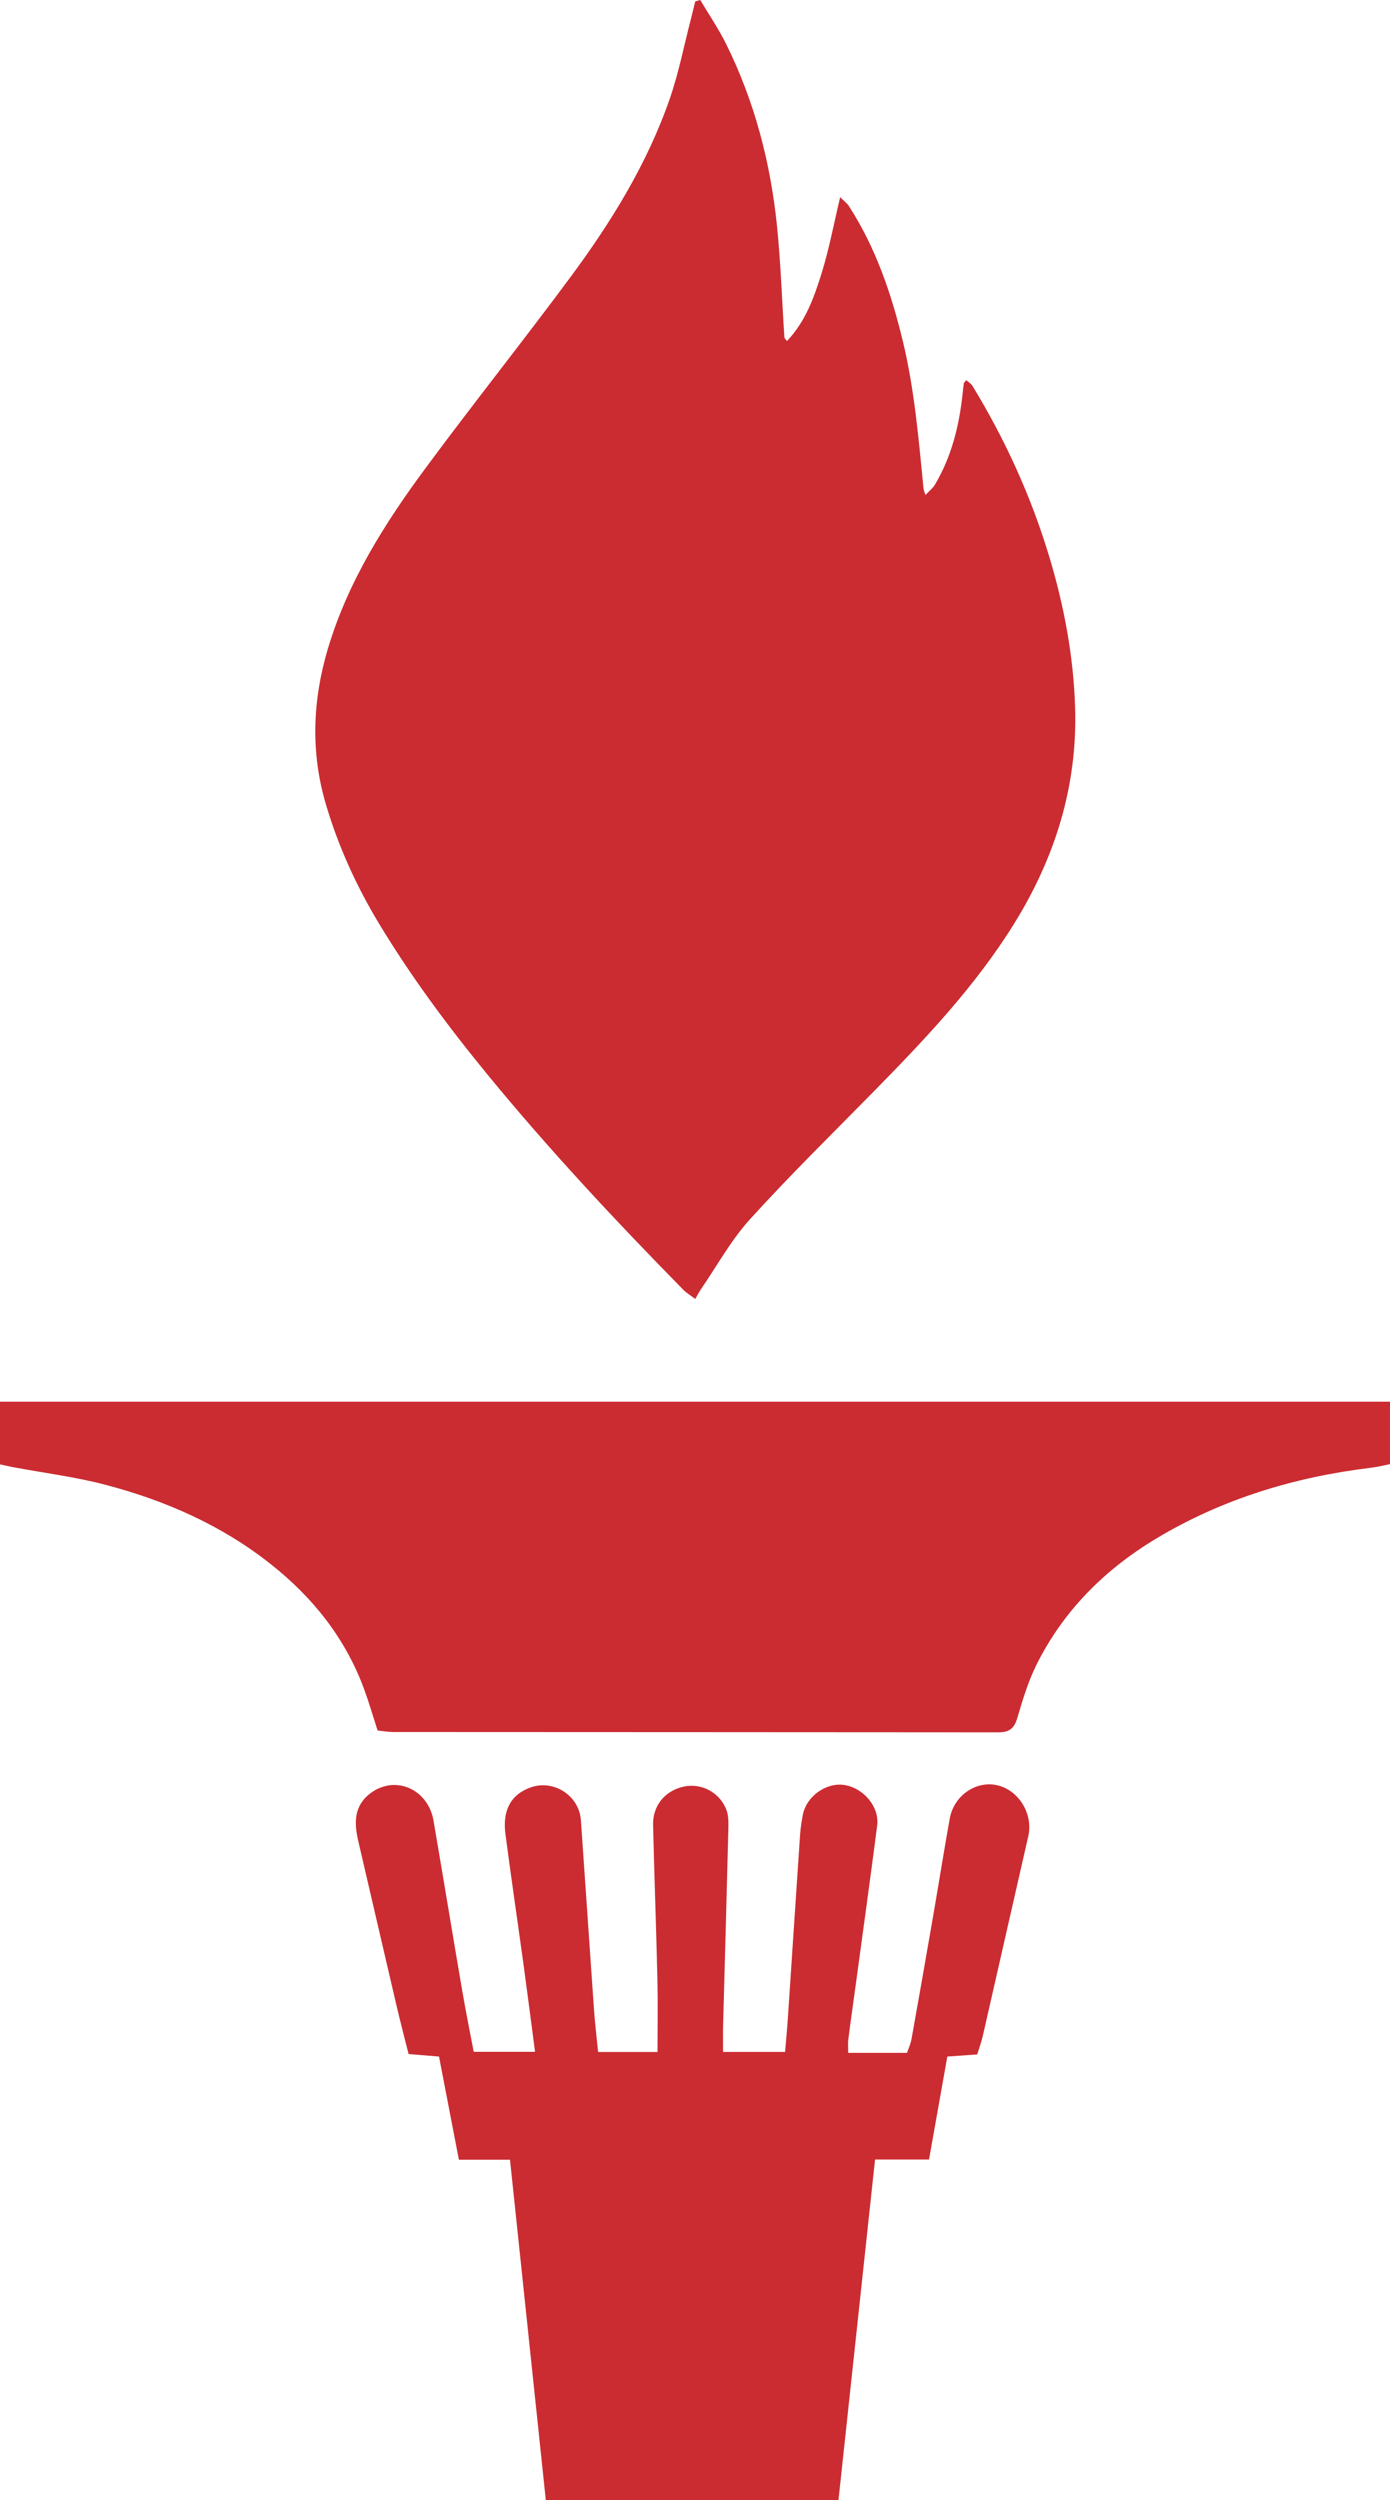
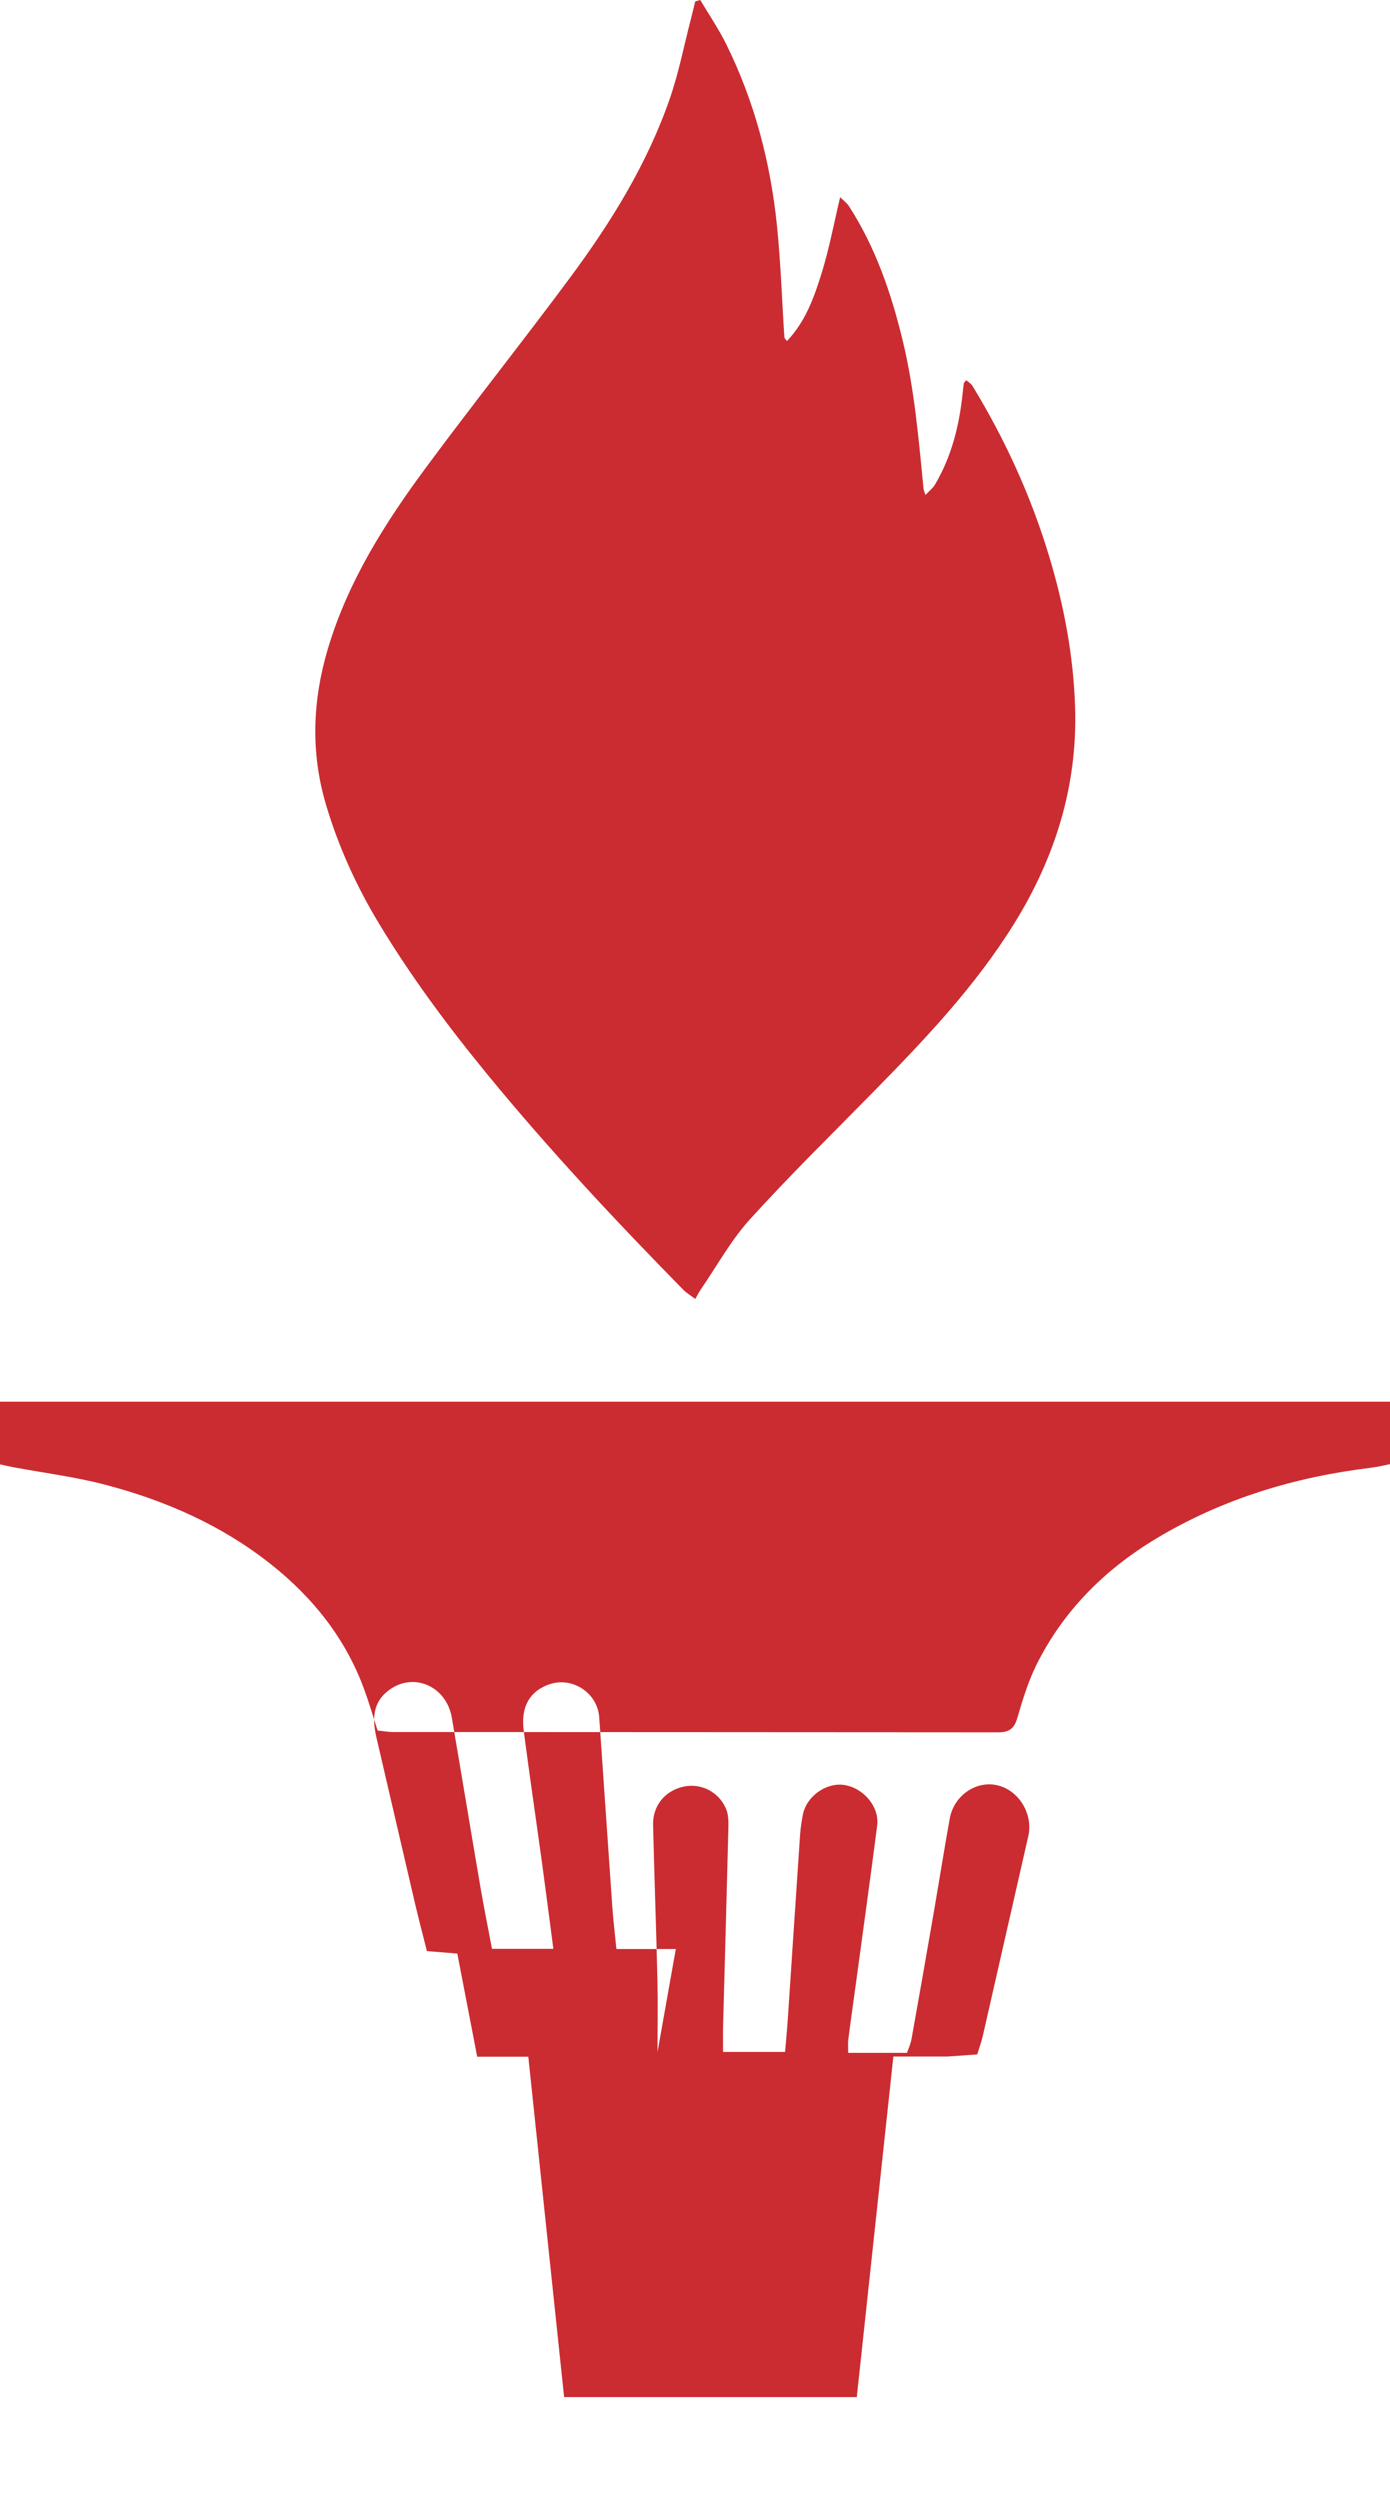
<svg xmlns="http://www.w3.org/2000/svg" id="Ebene_2" viewBox="0 0 1390.09 2500">
  <defs>
    <style>
      .cls-1 {
        fill: #cb2c31;
        fill-rule: evenodd;
      }
    </style>
  </defs>
  <g id="Ebene_1-2" data-name="Ebene_1">
-     <path class="cls-1" d="M700.31,0c8.7,14.68,18.39,28.86,25.93,44.11,28.38,57.33,44.33,118.42,50.81,181.81,3.78,37.01,4.97,74.28,7.39,111.42.05.71.89,1.37,2.51,3.73,18.71-19.56,27.26-43.89,34.79-68.11,7.52-24.17,12.14-49.25,18.46-75.74,3.06,3.06,6.73,5.66,8.98,9.17,26.55,41.34,42.19,86.98,53.65,134.45,11.76,48.69,15.88,98.34,20.79,147.93.12,1.24.7,2.43,1.85,6.23,3.84-4.09,7.37-6.74,9.46-10.26,16.71-28.1,24.35-59.03,27.76-91.22.36-3.43.69-6.86,1.21-10.26.11-.71.99-1.29,2.46-3.07,2.24,2,4.77,3.4,6.09,5.55,32.82,53.84,58.79,110.74,76.97,171.22,14.8,49.22,24.19,99.36,25.77,150.69,2.4,78.09-19.85,149.51-60.73,215.58-39.09,63.18-89.87,116.53-141.56,169.16-41.29,42.04-83.43,83.34-122.98,126.97-19,20.97-32.91,46.55-49.08,70.08-1.68,2.44-2.99,5.13-5.52,9.51-4.48-3.4-8.73-5.89-12.06-9.28-68.04-69.32-134.33-140.21-195.97-215.39-39.08-47.66-75.7-96.95-107.65-149.68-23.01-37.98-41.37-78.26-53.85-120.69-15.16-51.51-13.31-103.43,2.08-155.08,20.13-67.56,57.16-125.95,98.47-181.76,47.16-63.73,96.58-125.78,143.78-189.47,40.85-55.12,76.93-113.36,99.59-178.59,9.05-26.04,14.32-53.4,21.27-80.16,1.5-5.78,2.86-11.6,4.28-17.4,1.68-.49,3.36-.97,5.04-1.46h0ZM0,1464.33v-62.68h1390.09v62.45c-5.93,1.15-12.43,2.82-19.03,3.62-76.17,9.21-148.34,31.02-214.36,70.56-51.56,30.88-93.14,72.17-120.14,126.42-8.42,16.91-13.93,35.43-19.3,53.65-3.03,10.28-8.27,13.94-18.5,13.93-201.81-.19-403.62-.19-605.43-.31-5.06,0-10.12-.94-15.7-1.49-4.63-14.29-8.57-27.92-13.44-41.21-18.73-51.07-51.32-91.89-93.66-125.37-49.08-38.81-105.2-63.41-165.12-79.16-30.05-7.9-61.14-11.77-91.76-17.5-4.18-.78-8.33-1.77-13.66-2.91h0ZM657.55,2051.96c0-25.51.45-48.85-.09-72.16-1.21-51.62-3.08-103.22-4.33-154.83-.47-19.33,11.74-34.17,30.34-38.35,17.23-3.87,35.21,4.95,42.53,21.97,2.28,5.31,2.62,11.82,2.47,17.75-1.63,66.36-3.55,132.71-5.32,199.07-.23,8.49-.03,16.99-.03,26.46h62c.98-11.59,1.99-21.82,2.68-32.09,4.14-61.88,8.17-123.77,12.37-185.64.44-6.48,1.53-12.94,2.72-19.33,3.45-18.44,23.21-32.6,41.4-29.87,19.2,2.89,35.34,21.87,32.96,40.42-6.91,53.77-14.42,107.46-21.71,161.18-2.39,17.61-4.93,35.21-7.17,52.84-.52,4.1-.08,8.31-.08,13.42h58.81c1.47-4.44,3.62-9.05,4.49-13.88,7.34-40.94,14.52-81.91,21.6-122.89,5.6-32.43,10.79-64.93,16.57-97.33,4.14-23.17,26.25-38.4,47.65-33.46,21.61,4.99,35.99,28.87,30.96,50.85-15.26,66.74-30.35,133.51-45.61,200.25-1.34,5.84-3.47,11.49-5.48,18.04l-29.89,2.11c-6.04,33.94-11.99,67.44-18.31,102.96h-53.97c-12.31,114.61-24.4,227.22-36.57,340.54h-292.7c-11.84-112.5-23.68-225.08-35.81-340.35h-51.12c-6.99-36.28-13.43-69.68-19.87-103.15-11.19-.92-20.12-1.64-30.42-2.48-4.1-16.37-8.28-32.2-12.01-48.13-12.83-54.85-25.47-109.75-38.27-164.61-4.27-18.3-4.66-35.59,12.37-48.24,24.66-18.33,57.43-3.98,62.85,27.63,9.71,56.75,19.04,113.57,28.75,170.32,3.49,20.38,7.62,40.65,11.43,60.78h61.33c-3.84-29.19-7.31-56.59-11.06-83.95-6.13-44.66-12.71-89.26-18.56-133.95-3.16-24.19,5.99-39.9,25.71-46.65,22.97-7.87,48.06,8.56,49.79,32.99,4.47,63.18,8.64,126.37,13.1,189.54.97,13.7,2.65,27.35,4.11,42.2h59.39Z" />
+     <path class="cls-1" d="M700.31,0c8.7,14.68,18.39,28.86,25.93,44.11,28.38,57.33,44.33,118.42,50.81,181.81,3.78,37.01,4.97,74.28,7.39,111.42.05.71.89,1.37,2.51,3.73,18.71-19.56,27.26-43.89,34.79-68.11,7.52-24.17,12.14-49.25,18.46-75.74,3.06,3.06,6.73,5.66,8.98,9.17,26.55,41.34,42.19,86.98,53.65,134.45,11.76,48.69,15.88,98.34,20.79,147.93.12,1.24.7,2.43,1.85,6.23,3.84-4.09,7.37-6.74,9.46-10.26,16.71-28.1,24.35-59.03,27.76-91.22.36-3.43.69-6.86,1.21-10.26.11-.71.99-1.29,2.46-3.07,2.24,2,4.77,3.4,6.09,5.55,32.82,53.84,58.79,110.74,76.97,171.22,14.8,49.22,24.19,99.36,25.77,150.69,2.4,78.09-19.85,149.51-60.73,215.58-39.09,63.18-89.87,116.53-141.56,169.16-41.29,42.04-83.43,83.34-122.98,126.97-19,20.97-32.91,46.55-49.08,70.08-1.68,2.44-2.99,5.13-5.52,9.51-4.48-3.4-8.73-5.89-12.06-9.28-68.04-69.32-134.33-140.21-195.97-215.39-39.08-47.66-75.7-96.95-107.65-149.68-23.01-37.98-41.37-78.26-53.85-120.69-15.16-51.51-13.31-103.43,2.08-155.08,20.13-67.56,57.16-125.95,98.47-181.76,47.16-63.73,96.58-125.78,143.78-189.47,40.85-55.12,76.93-113.36,99.59-178.59,9.05-26.04,14.32-53.4,21.27-80.16,1.5-5.78,2.86-11.6,4.28-17.4,1.68-.49,3.36-.97,5.04-1.46h0ZM0,1464.33v-62.68h1390.09v62.45c-5.93,1.15-12.43,2.82-19.03,3.62-76.17,9.21-148.34,31.02-214.36,70.56-51.56,30.88-93.14,72.17-120.14,126.42-8.42,16.91-13.93,35.43-19.3,53.65-3.03,10.28-8.27,13.94-18.5,13.93-201.81-.19-403.62-.19-605.43-.31-5.06,0-10.12-.94-15.7-1.49-4.63-14.29-8.57-27.92-13.44-41.21-18.73-51.07-51.32-91.89-93.66-125.37-49.08-38.81-105.2-63.41-165.12-79.16-30.05-7.9-61.14-11.77-91.76-17.5-4.18-.78-8.33-1.77-13.66-2.91h0ZM657.55,2051.96c0-25.51.45-48.85-.09-72.16-1.21-51.62-3.08-103.22-4.33-154.83-.47-19.33,11.74-34.17,30.34-38.35,17.23-3.87,35.21,4.95,42.53,21.97,2.28,5.31,2.62,11.82,2.47,17.75-1.63,66.36-3.55,132.71-5.32,199.07-.23,8.49-.03,16.99-.03,26.46h62c.98-11.59,1.99-21.82,2.68-32.09,4.14-61.88,8.17-123.77,12.37-185.64.44-6.48,1.53-12.94,2.72-19.33,3.45-18.44,23.21-32.6,41.4-29.87,19.2,2.89,35.34,21.87,32.96,40.42-6.91,53.77-14.42,107.46-21.71,161.18-2.39,17.61-4.93,35.21-7.17,52.84-.52,4.1-.08,8.31-.08,13.42h58.81c1.47-4.44,3.62-9.05,4.49-13.88,7.34-40.94,14.52-81.91,21.6-122.89,5.6-32.43,10.79-64.93,16.57-97.33,4.14-23.17,26.25-38.4,47.65-33.46,21.61,4.99,35.99,28.87,30.96,50.85-15.26,66.74-30.35,133.51-45.61,200.25-1.34,5.84-3.47,11.49-5.48,18.04l-29.89,2.11h-53.97c-12.31,114.61-24.4,227.22-36.57,340.54h-292.7c-11.84-112.5-23.68-225.08-35.81-340.35h-51.12c-6.99-36.28-13.43-69.68-19.87-103.15-11.19-.92-20.12-1.64-30.42-2.48-4.1-16.37-8.28-32.2-12.01-48.13-12.83-54.85-25.47-109.75-38.27-164.61-4.27-18.3-4.66-35.59,12.37-48.24,24.66-18.33,57.43-3.98,62.85,27.63,9.71,56.75,19.04,113.57,28.75,170.32,3.49,20.38,7.62,40.65,11.43,60.78h61.33c-3.84-29.19-7.31-56.59-11.06-83.95-6.13-44.66-12.71-89.26-18.56-133.95-3.16-24.19,5.99-39.9,25.71-46.65,22.97-7.87,48.06,8.56,49.79,32.99,4.47,63.18,8.64,126.37,13.1,189.54.97,13.7,2.65,27.35,4.11,42.2h59.39Z" />
  </g>
</svg>